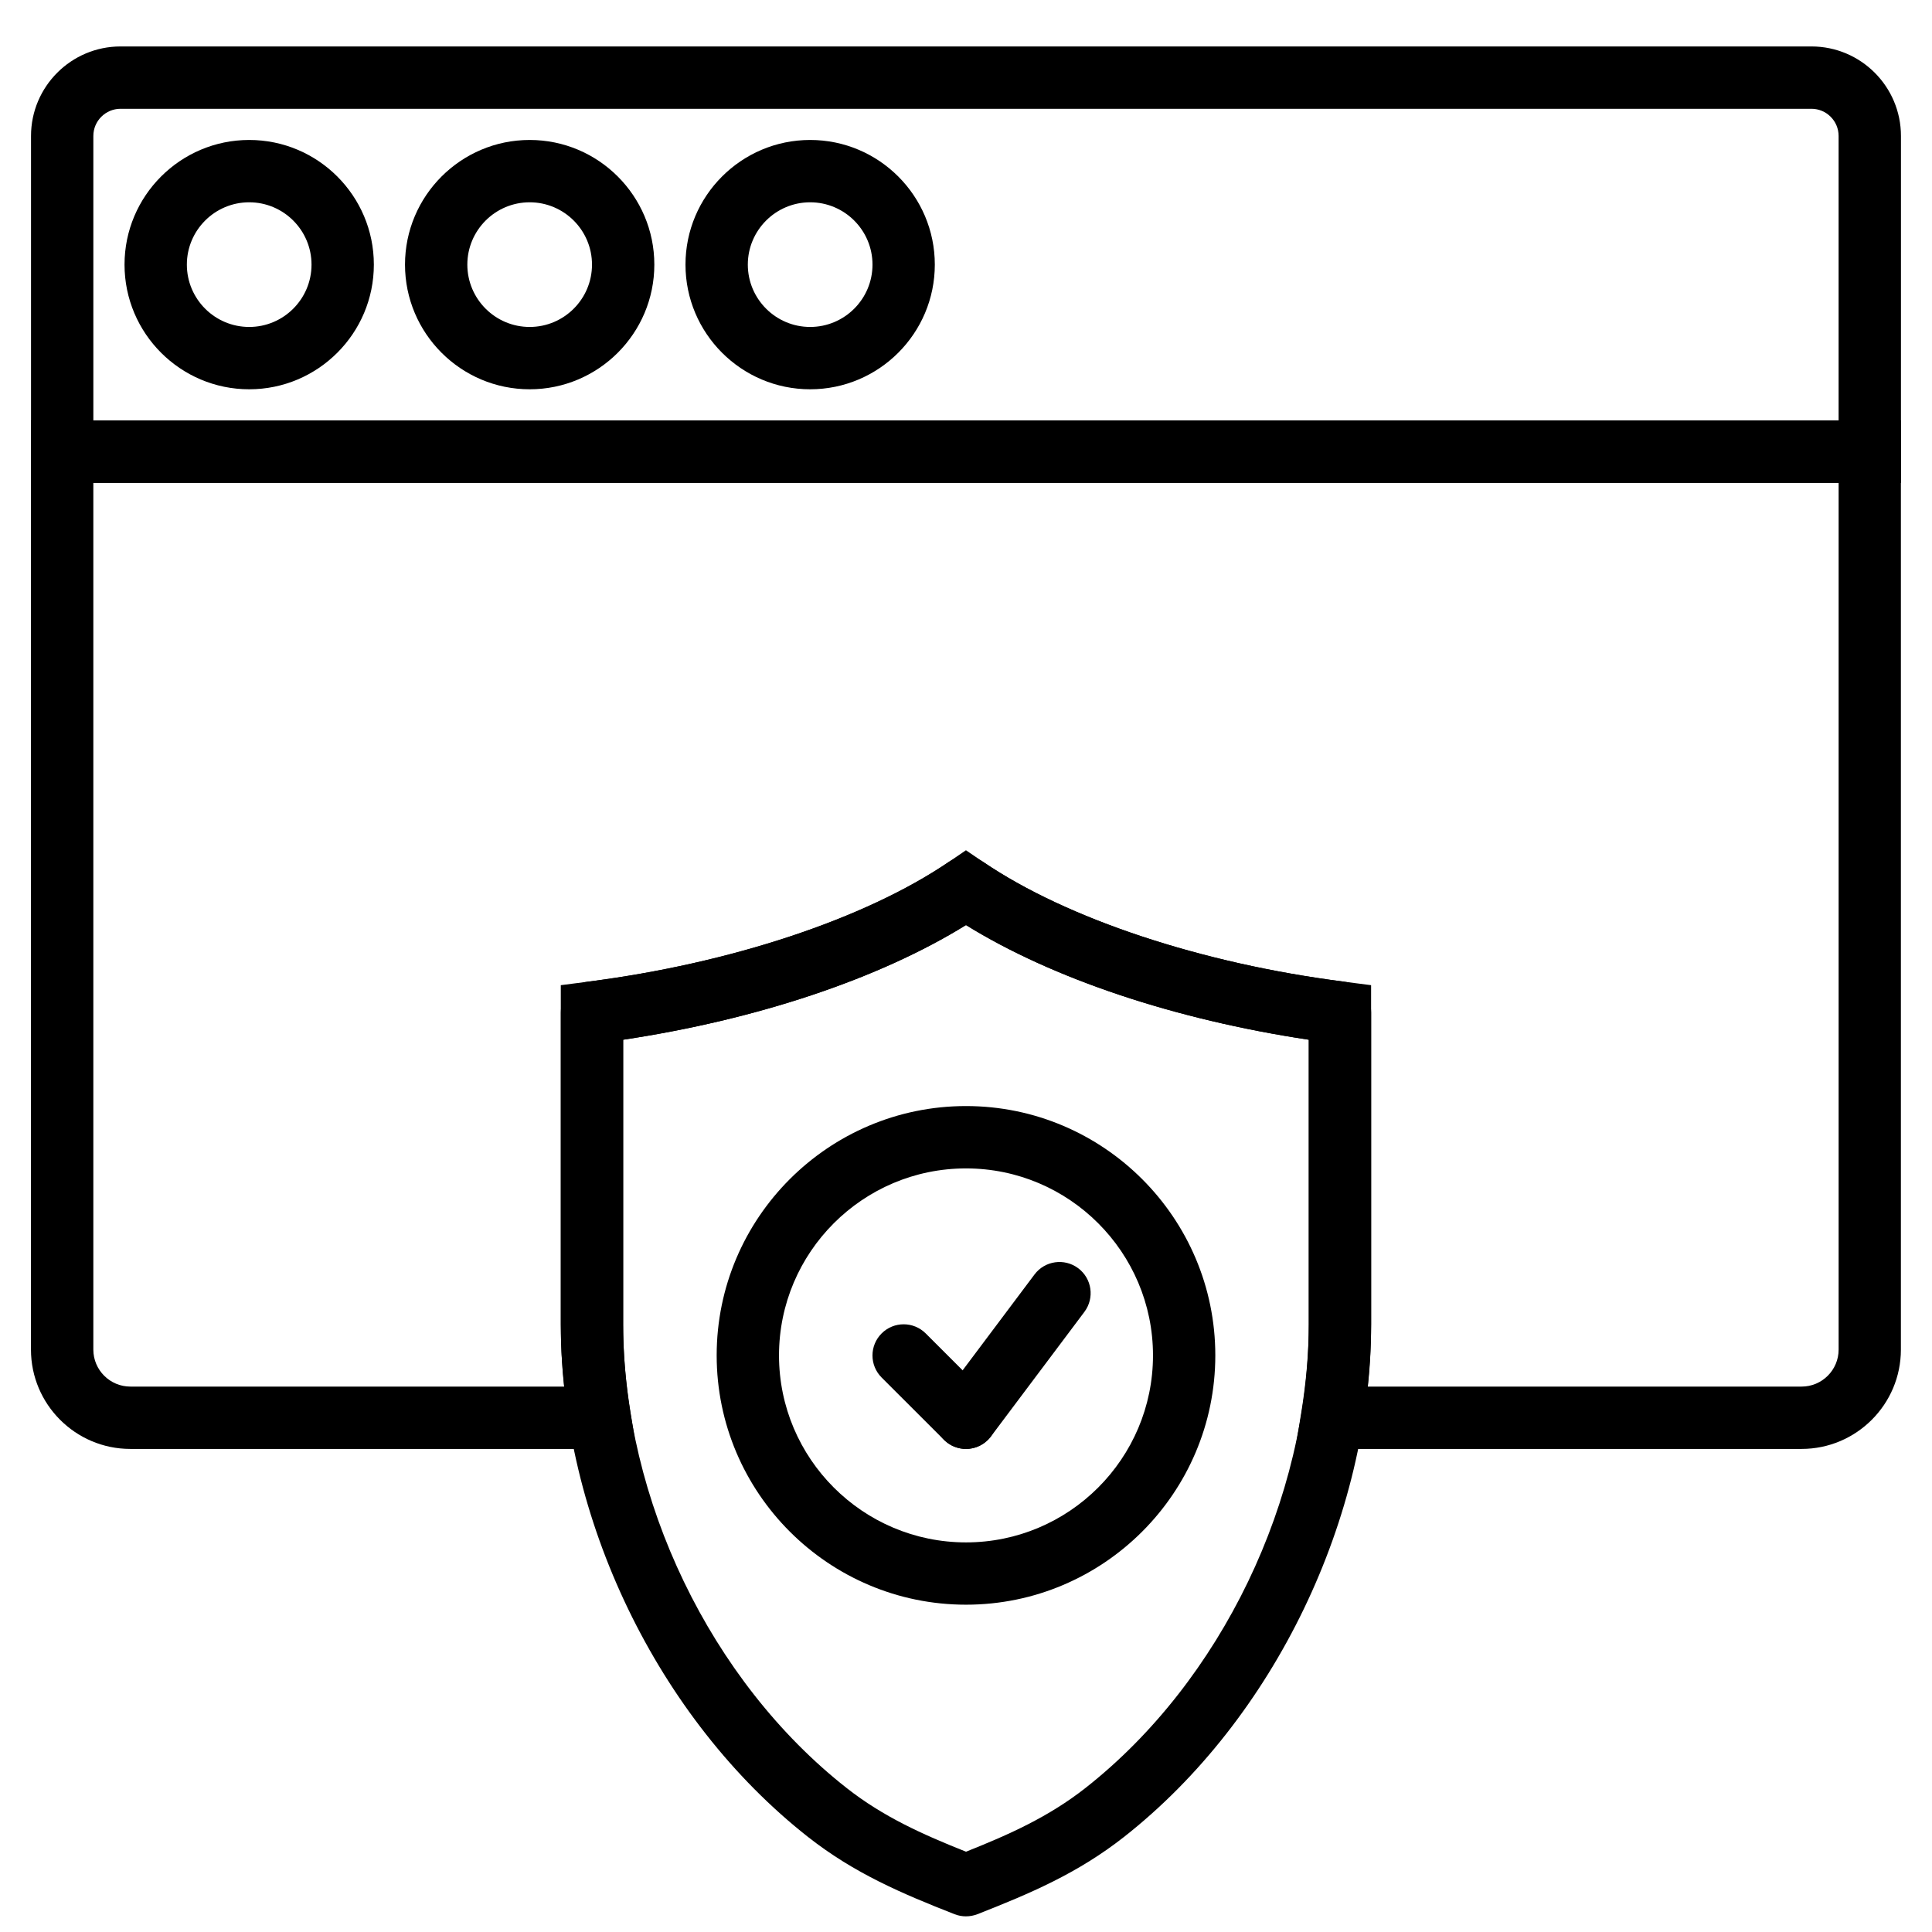
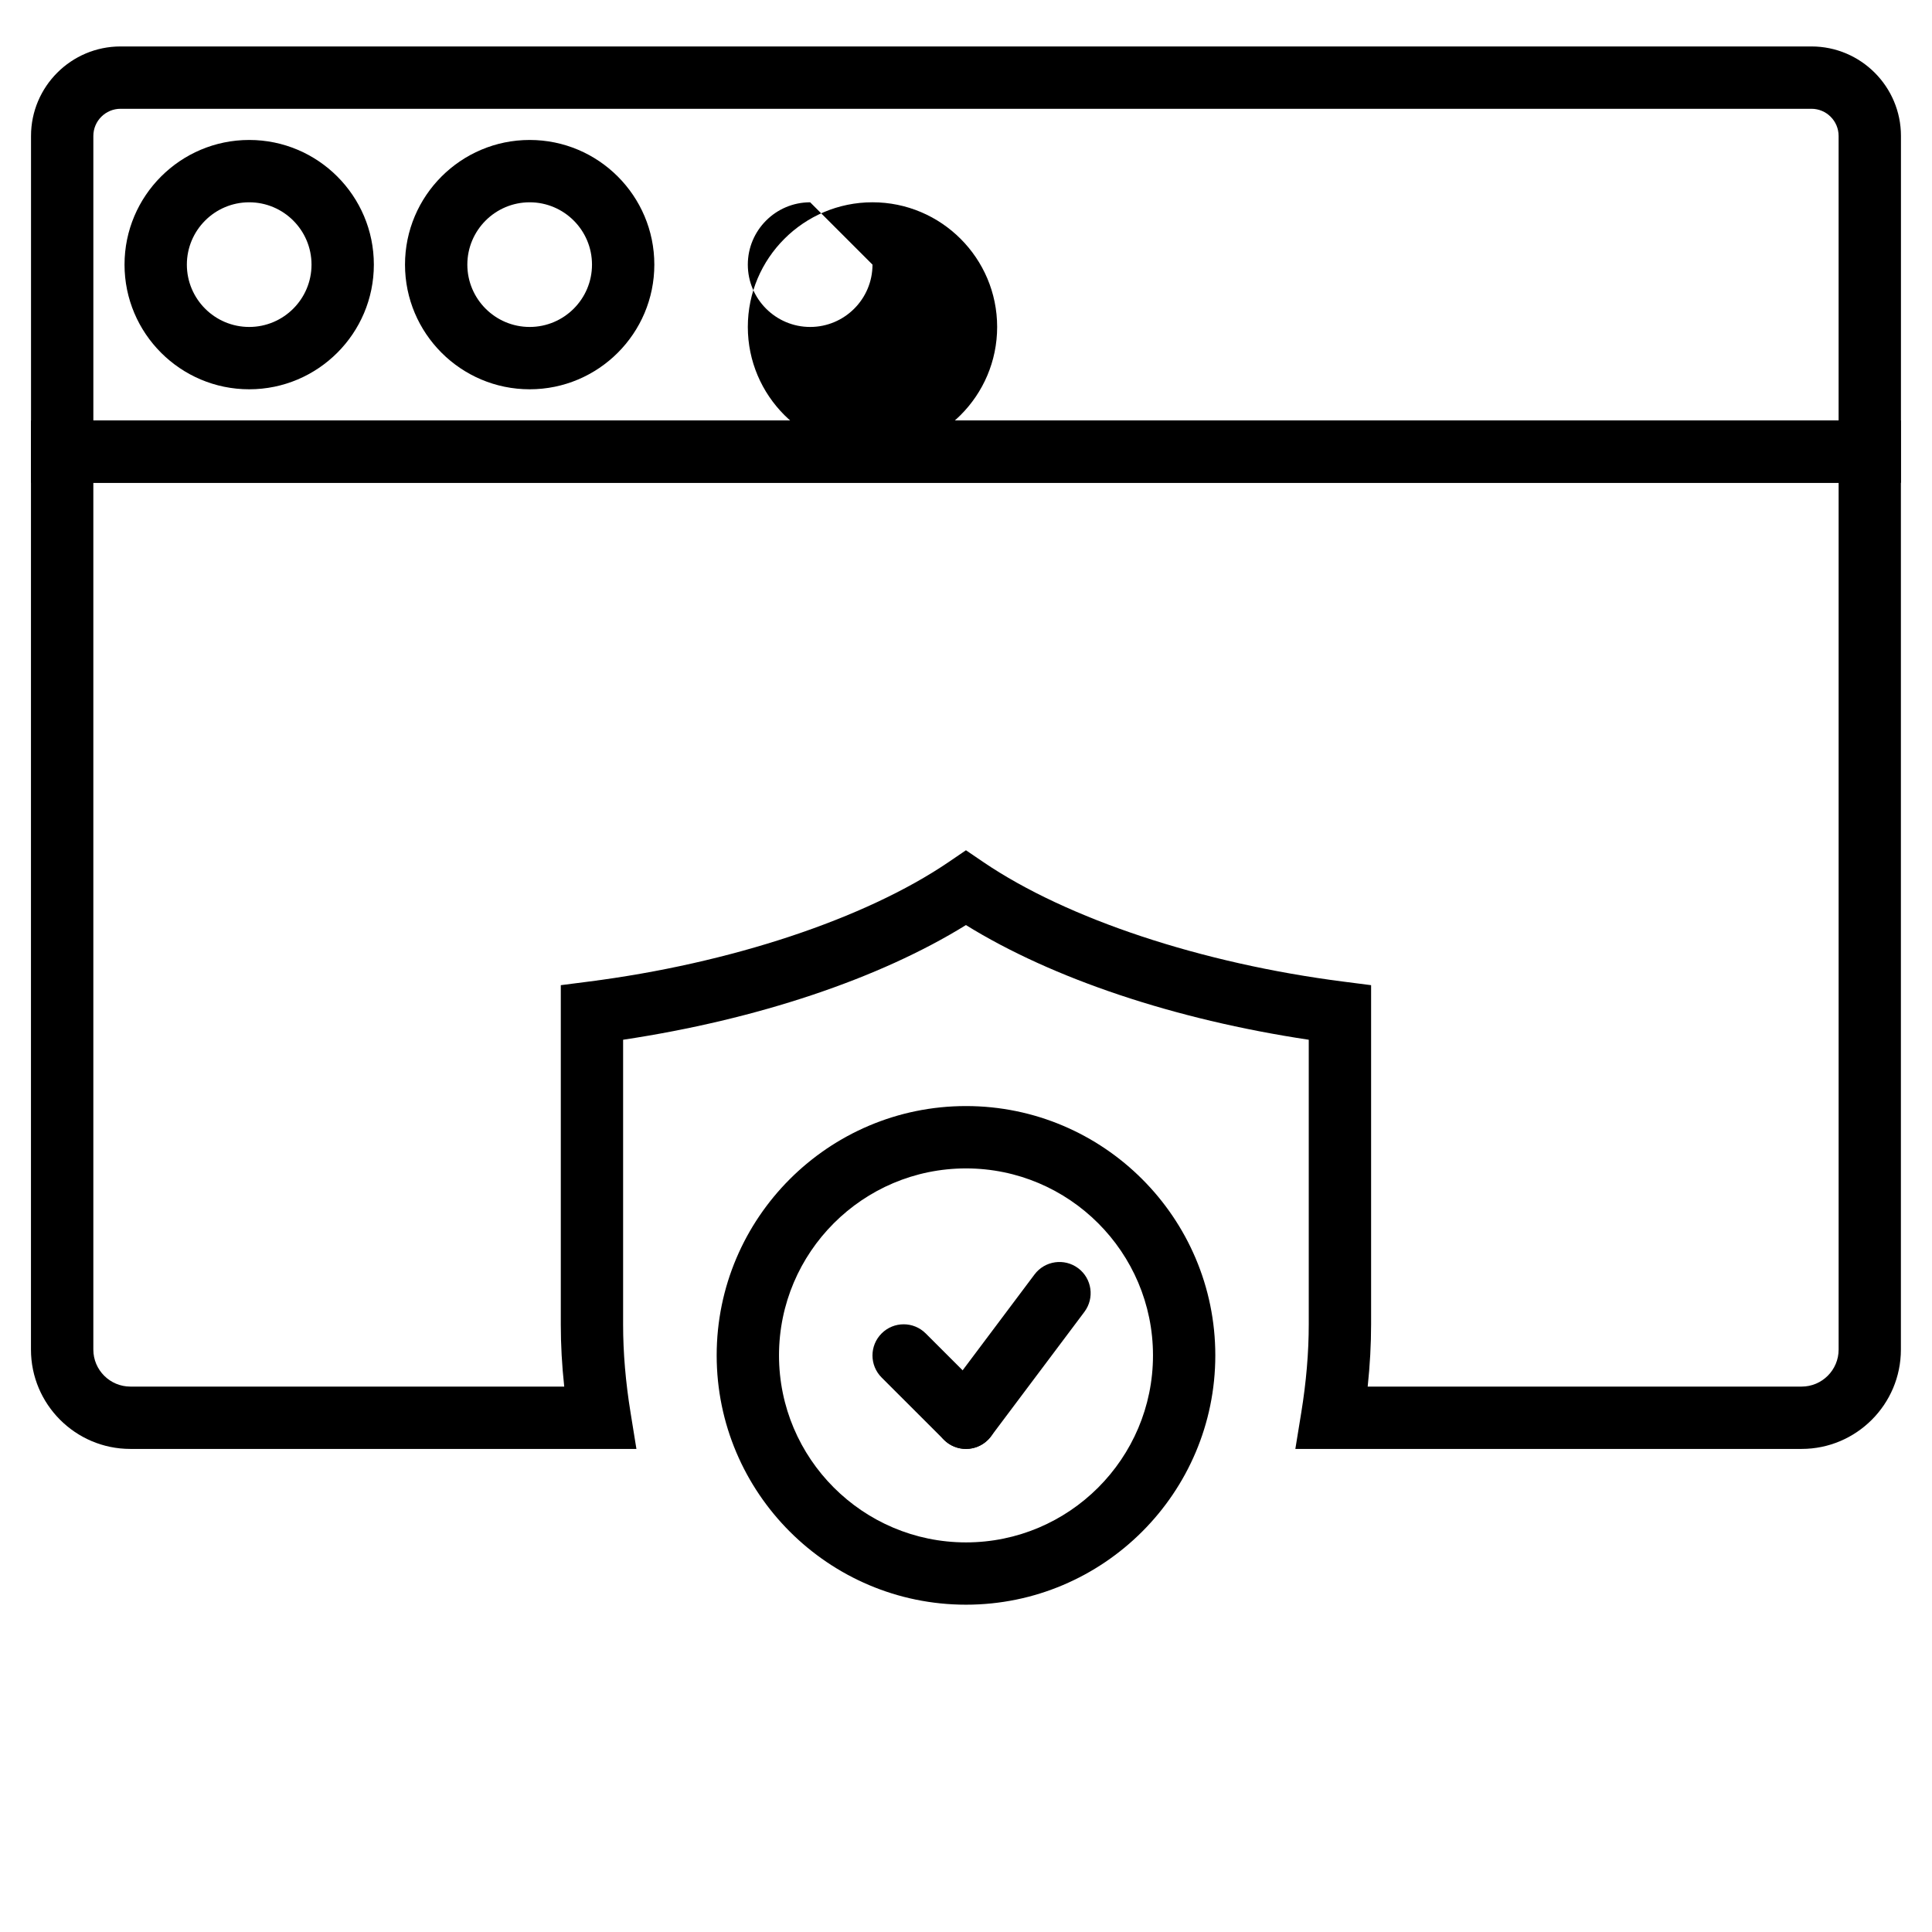
<svg xmlns="http://www.w3.org/2000/svg" width="800px" height="800px" version="1.1" viewBox="144 144 512 512">
  <defs>
    <clipPath id="a">
-       <path d="m292 371h216v280.9h-216z" />
-     </clipPath>
+       </clipPath>
  </defs>
  <path d="m210.04 197.61c-9.113 0-16.52 7.406-16.52 16.516 0 9.113 7.406 16.52 16.52 16.52 9.109 0 16.516-7.406 16.516-16.52 0-9.109-7.406-16.516-16.516-16.516m0 49.555c-18.223 0-33.039-14.816-33.039-33.039 0-18.219 14.816-33.035 33.039-33.035 18.219 0 33.035 14.816 33.035 33.035 0 18.223-14.816 33.039-33.035 33.039" fill-rule="evenodd" />
  <path d="m284.37 197.61c-9.109 0-16.52 7.406-16.52 16.516 0 9.113 7.41 16.52 16.52 16.52s16.516-7.406 16.516-16.52c0-9.109-7.406-16.516-16.516-16.516m0 49.555c-18.223 0-33.039-14.816-33.039-33.039 0-18.219 14.816-33.035 33.039-33.035 18.219 0 33.035 14.816 33.035 33.035 0 18.223-14.816 33.039-33.035 33.039" fill-rule="evenodd" />
-   <path d="m358.7 197.61c-9.109 0-16.52 7.406-16.52 16.516 0 9.113 7.41 16.52 16.52 16.52s16.52-7.406 16.52-16.52c0-9.109-7.41-16.516-16.52-16.516m0 49.555c-18.219 0-33.039-14.816-33.039-33.039 0-18.219 14.82-33.035 33.039-33.035s33.035 14.816 33.035 33.035c0 18.223-14.816 33.039-33.035 33.039" fill-rule="evenodd" />
+   <path d="m358.7 197.61c-9.109 0-16.52 7.406-16.52 16.516 0 9.113 7.41 16.52 16.52 16.52s16.52-7.406 16.52-16.52m0 49.555c-18.219 0-33.039-14.816-33.039-33.039 0-18.219 14.82-33.035 33.039-33.035s33.035 14.816 33.035 33.035c0 18.223-14.816 33.039-33.035 33.039" fill-rule="evenodd" />
  <path d="m168.74 255.42h462.51v-75.391c0-3.973-3.234-7.199-7.199-7.199h-448.11c-3.965 0-7.203 3.227-7.203 7.199zm479.03 16.52h-495.55v-91.91c0-13.074 10.637-23.719 23.723-23.719h448.11c13.082 0 23.719 10.645 23.719 23.719z" fill-rule="evenodd" />
  <g clip-path="url(#a)">
    <path d="m309.15 419.54v75.488c0 46.332 23.23 94.543 59.199 122.8 9.707 7.633 20.129 12.305 31.652 16.891 11.527-4.586 21.941-9.258 31.664-16.891 35.953-28.262 59.184-76.504 59.184-122.9v-75.395c-35.465-5.328-67.922-16.18-90.848-30.387-22.93 14.207-55.387 25.059-90.852 30.387m90.852 232.32c-1.027 0-2.051-0.191-3.016-0.562-13.965-5.484-26.527-10.801-38.844-20.473-39.801-31.285-65.512-84.582-65.512-135.8v-82.684c0-4.156 3.09-7.664 7.211-8.191 37.695-4.809 73.398-16.645 95.516-31.676 2.793-1.898 6.492-1.898 9.285 0 22.117 15.031 57.82 26.867 95.516 31.676 4.121 0.527 7.211 4.035 7.211 8.191v82.59c0 51.266-25.711 104.61-65.504 135.89-12.32 9.672-24.883 14.988-38.852 20.473-0.965 0.371-1.988 0.562-3.012 0.562" fill-rule="evenodd" />
  </g>
  <path d="m400 453.64c-27.332 0-49.555 22.223-49.555 49.555 0 27.328 22.223 49.555 49.555 49.555 27.328 0 49.555-22.227 49.555-49.555 0-27.332-22.227-49.555-49.555-49.555m0 115.62c-36.434 0-66.074-29.641-66.074-66.07 0-36.434 29.641-66.074 66.074-66.074 36.43 0 66.07 29.641 66.07 66.074 0 36.43-29.641 66.07-66.07 66.07" fill-rule="evenodd" />
  <path d="m506.46 511.46h114.99c5.41 0 9.805-4.402 9.805-9.805v-229.71h-462.52v229.71c0 5.402 4.402 9.805 9.812 9.805h114.98c-0.613-5.625-0.91-11.125-0.91-16.426v-89.953l7.211-0.926c37.695-4.805 73.398-16.648 95.527-31.672l4.633-3.156 4.641 3.156c22.125 15.023 57.832 26.867 95.516 31.672l7.211 0.926v89.859c0 5.352-0.305 10.879-0.906 16.52m114.99 16.52h-134.16l1.562-9.59c1.32-8.094 1.992-15.98 1.992-23.449v-75.398c-35.465-5.324-67.918-16.188-90.852-30.391-22.93 14.203-55.387 25.066-90.852 30.391v75.492c0 7.398 0.66 15.262 1.98 23.363l1.547 9.582h-134.12c-14.52 0-26.332-11.812-26.332-26.324v-246.23h495.55v246.23c0 14.512-11.801 26.324-26.32 26.324" fill-rule="evenodd" />
  <path d="m400 527.98c-2.117 0-4.231-0.812-5.84-2.414l-16.52-16.508c-3.231-3.231-3.231-8.457 0-11.688 3.231-3.223 8.449-3.223 11.68 0l16.516 16.5c3.231 3.231 3.231 8.457 0 11.688-1.609 1.609-3.723 2.422-5.836 2.422" fill-rule="evenodd" />
  <path d="m399.99 527.98c-1.727 0-3.461-0.539-4.957-1.652-3.644-2.742-4.379-7.914-1.645-11.562l24.777-33.031c2.742-3.641 7.914-4.375 11.57-1.641 3.644 2.734 4.379 7.91 1.645 11.562l-24.777 33.02c-1.625 2.164-4.106 3.305-6.613 3.305" fill-rule="evenodd" />
</svg>